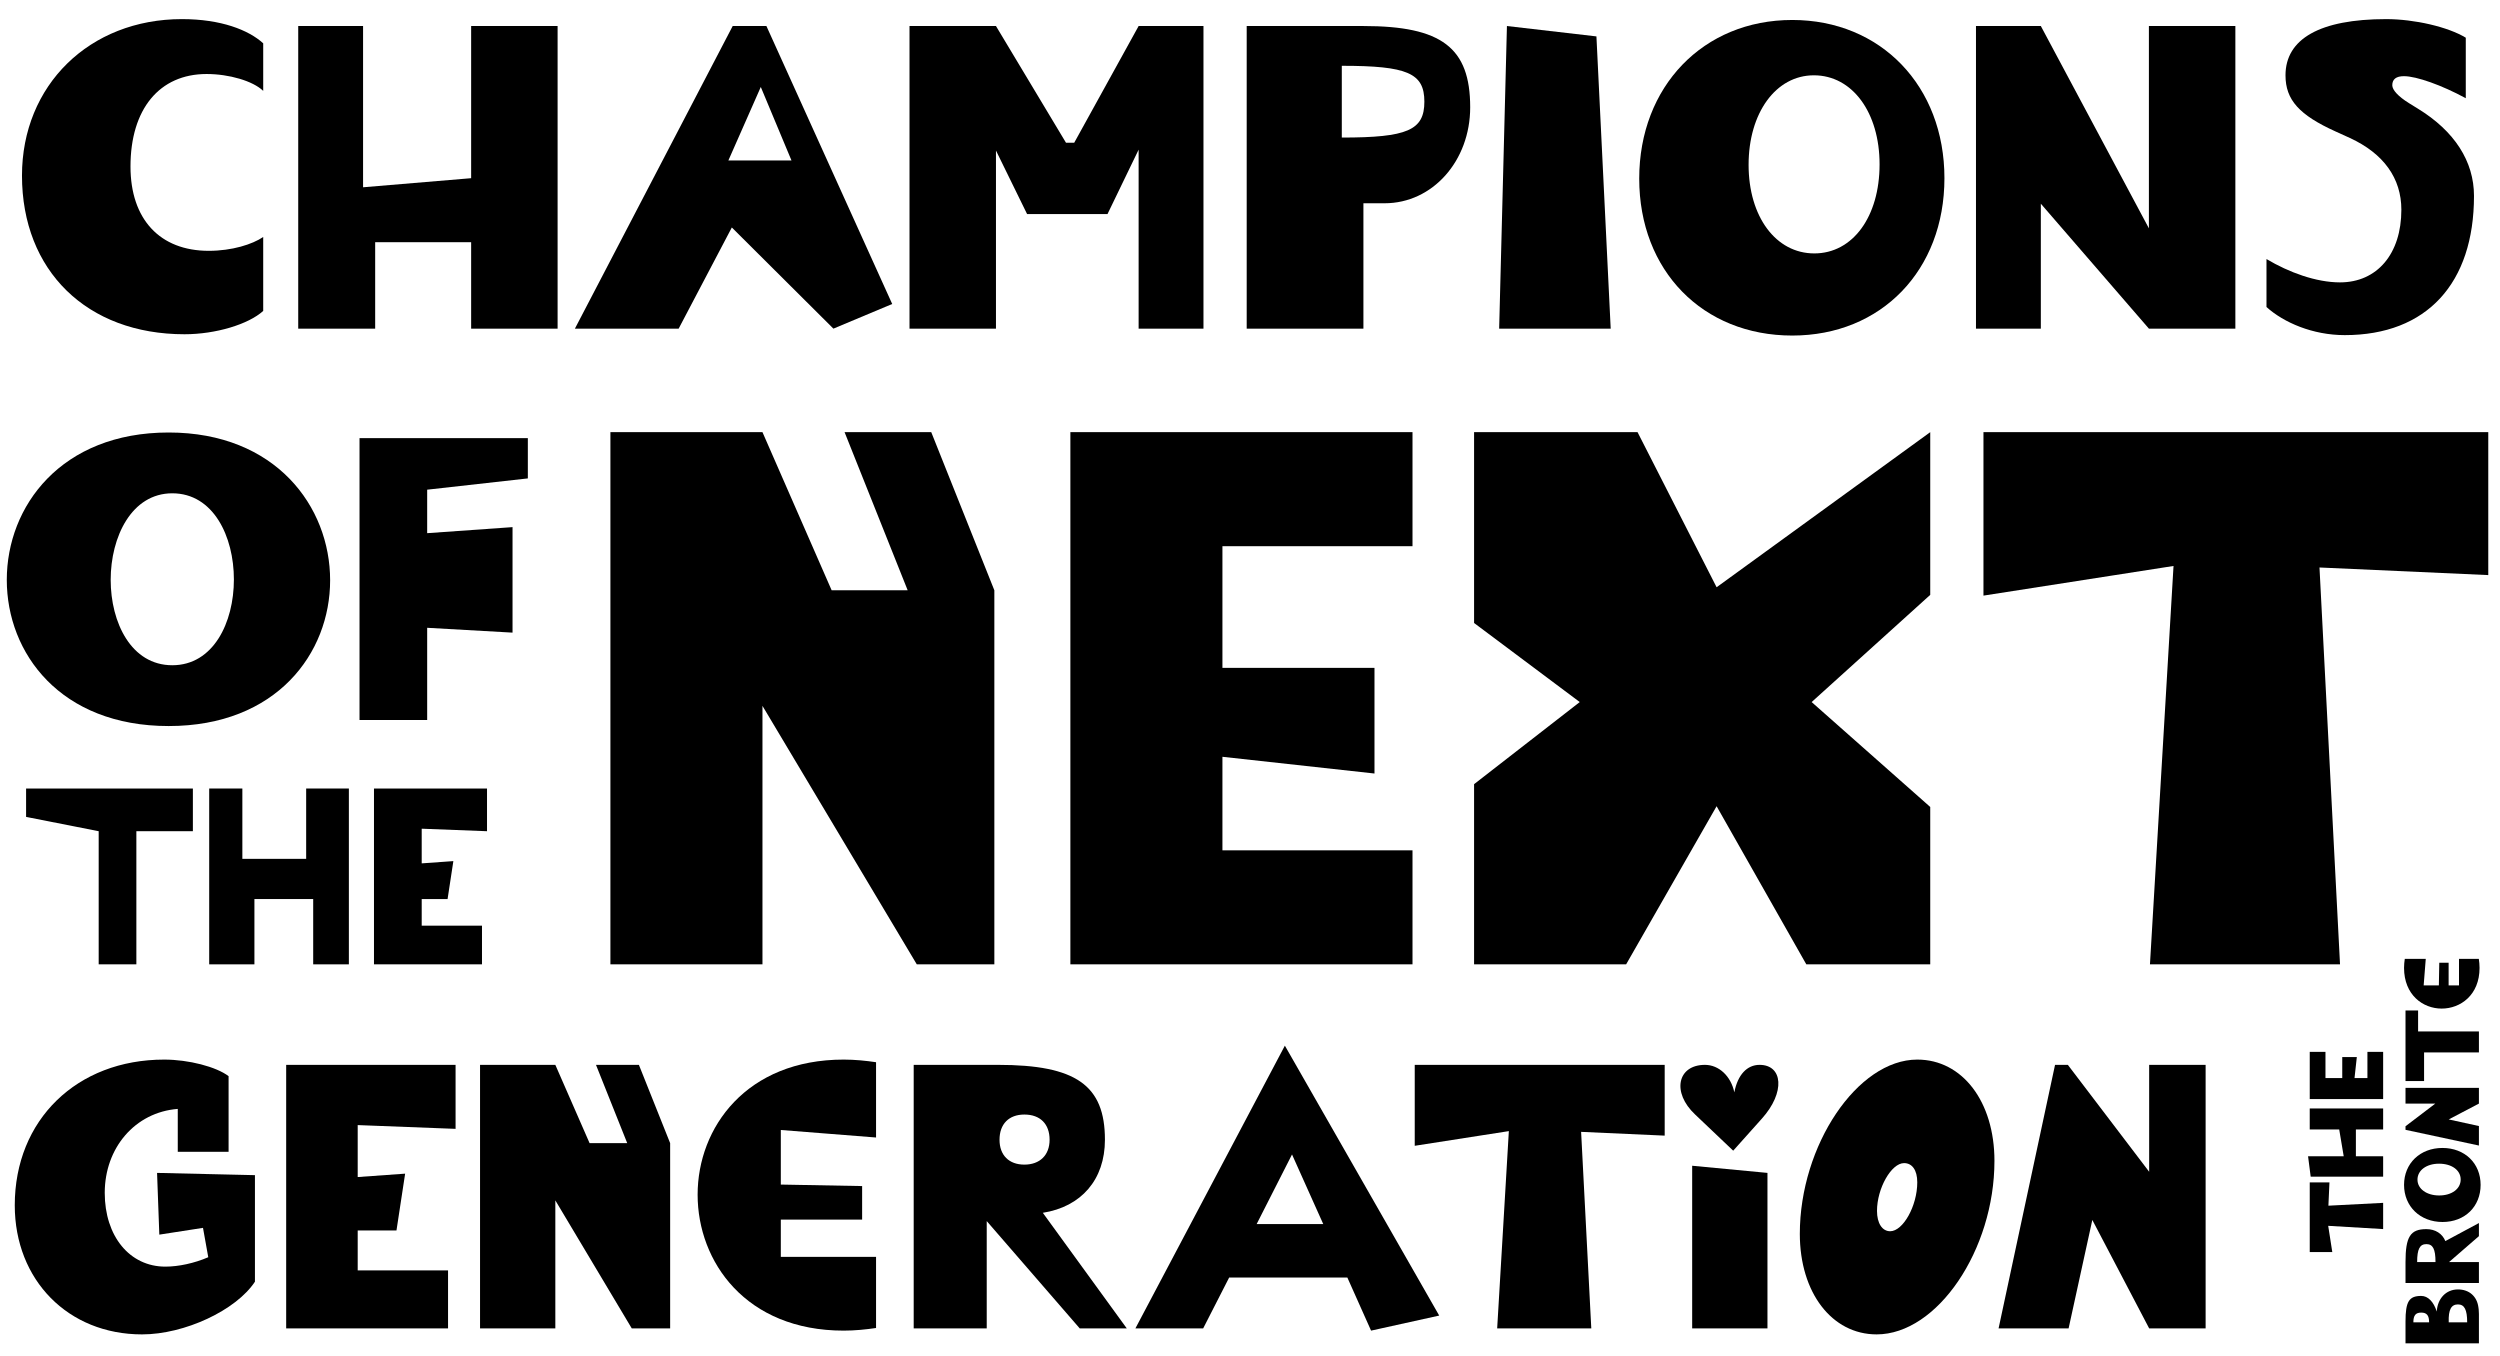
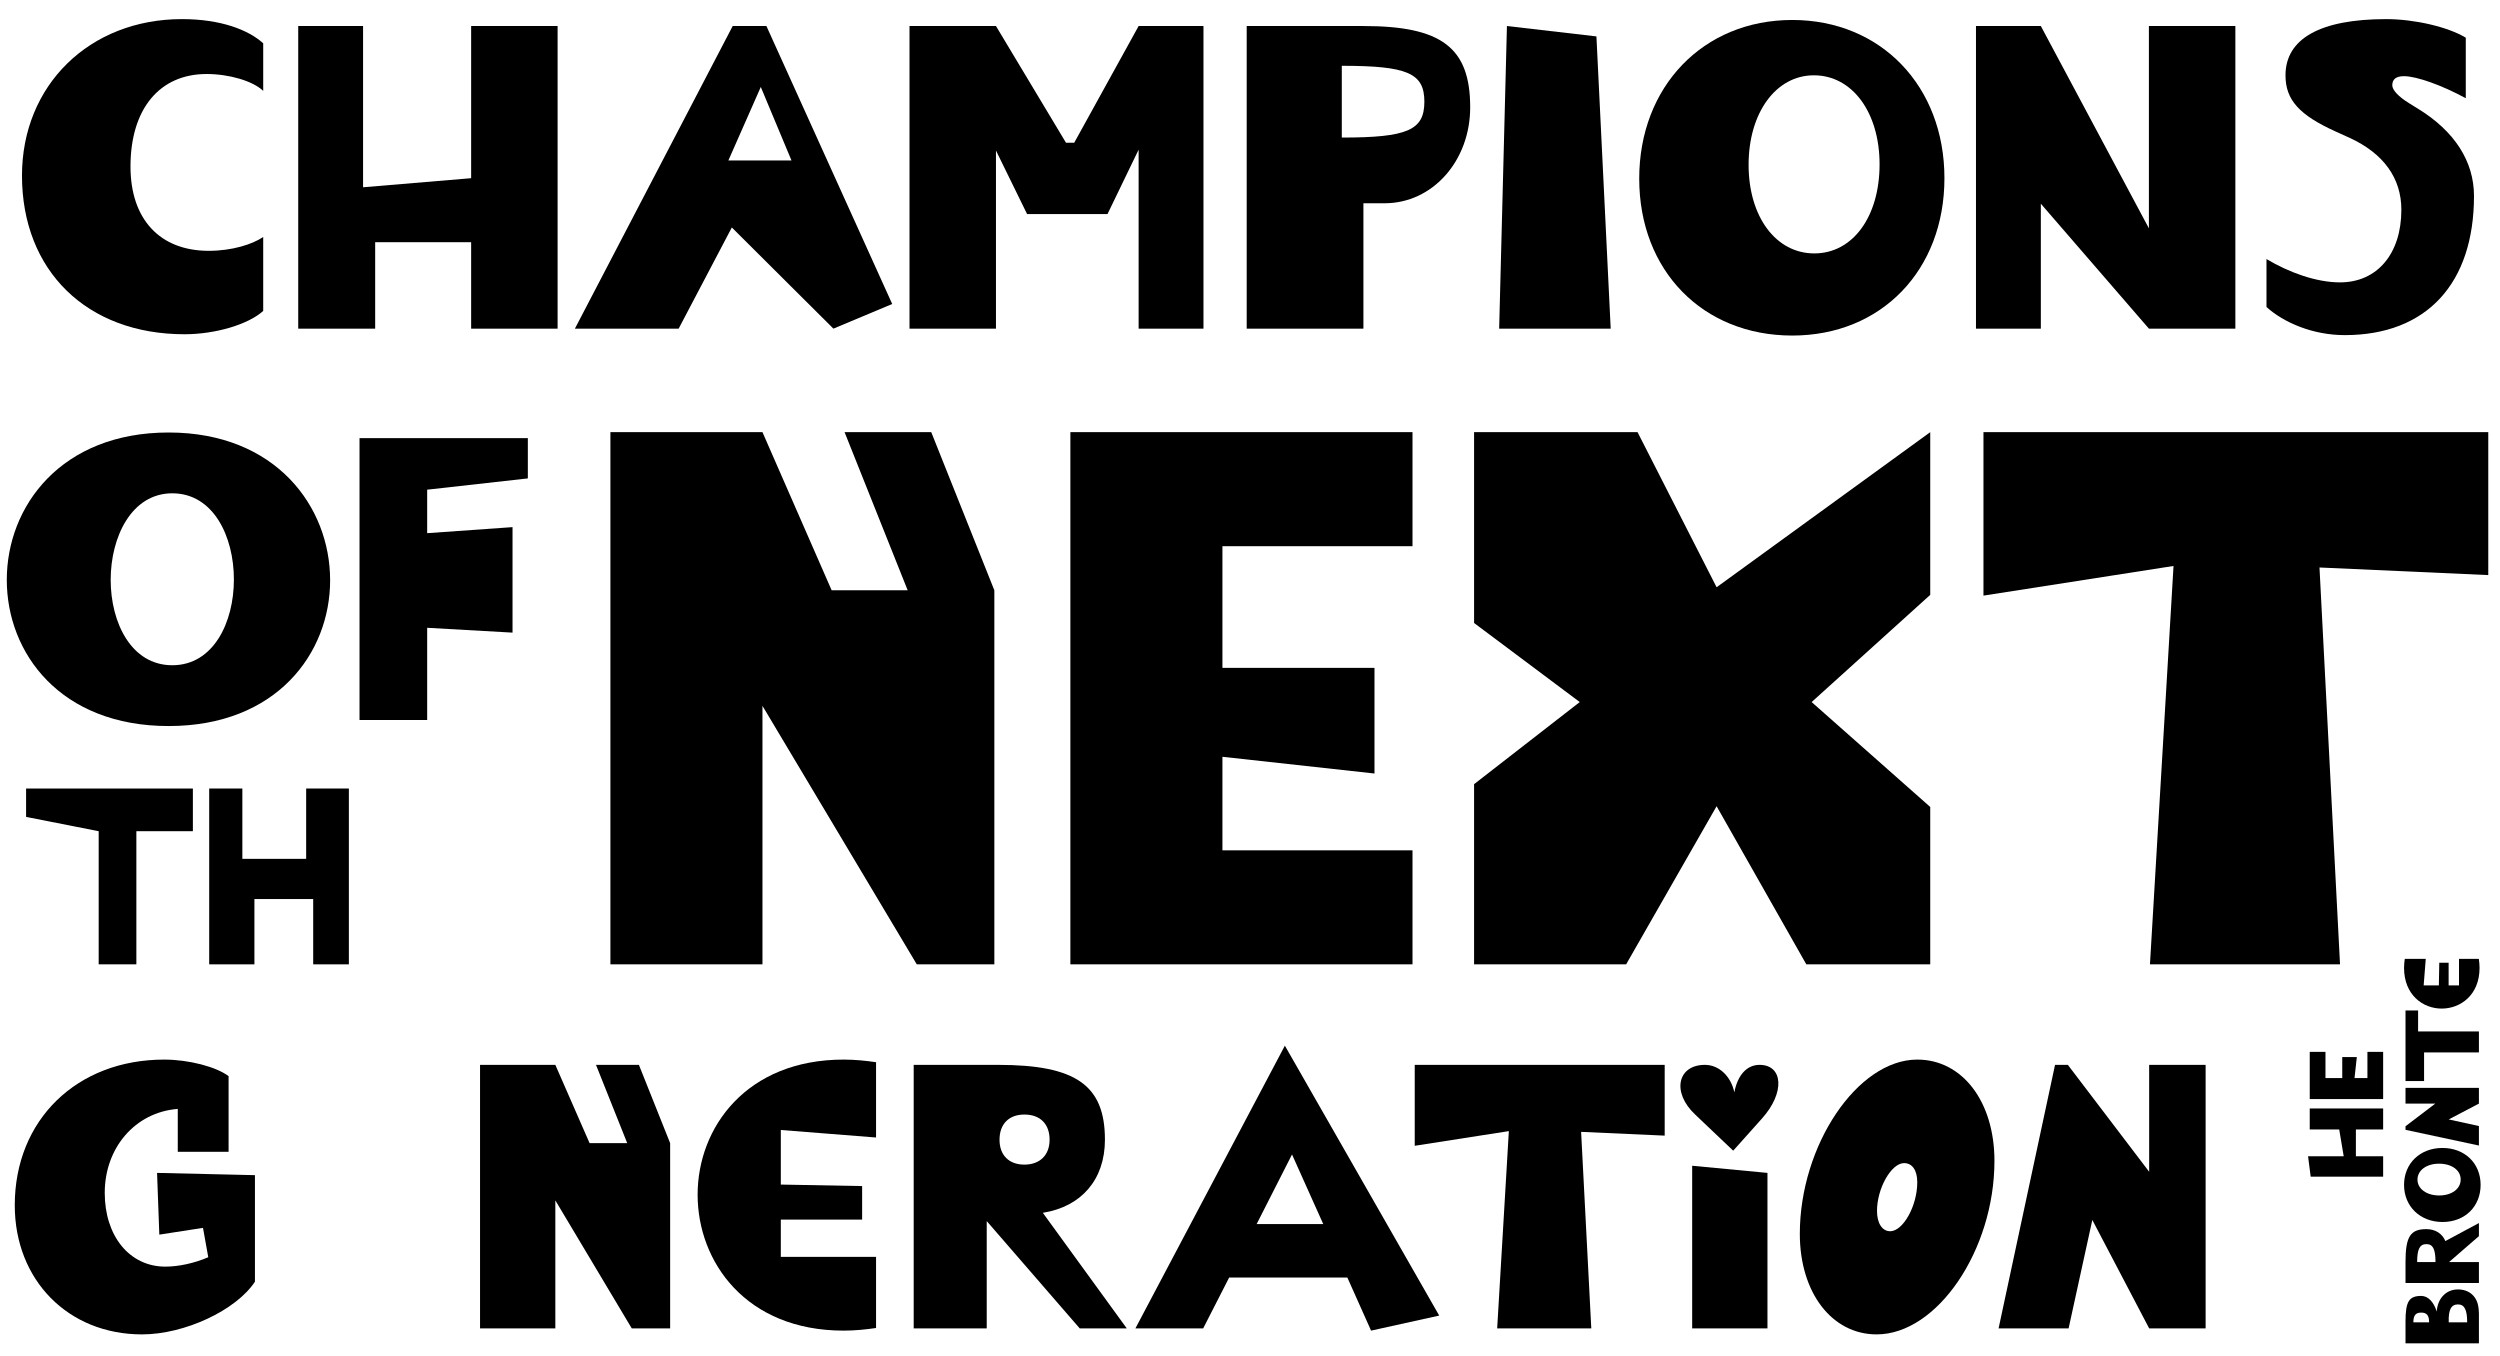
<svg xmlns="http://www.w3.org/2000/svg" width="1814" height="984" viewBox="0 0 1814 984" fill="none">
  <path d="M15.953 127.418C15.953 61.859 64.887 13.867 132.014 13.867C160.244 13.867 180.32 21.709 190.985 31.433V65.937C183.457 58.722 166.205 53.704 149.893 53.704C115.704 53.704 94.686 79.111 94.686 120.83C94.686 159.099 116.016 181.997 151.461 181.997C168.4 181.997 183.143 177.292 190.984 171.959V225.598C180.319 235.323 156.48 242.536 133.895 242.536C63.005 242.536 15.953 196.425 15.953 127.418Z" fill="black" />
  <path d="M341.862 175.723H272.226V238.458H216.391V18.885H263.443V135.886L341.862 129.299V18.885H404.596V238.458H341.862V175.723Z" fill="black" />
  <path d="M531.64 18.885H556.107L647.386 220.578L604.726 238.458L531.013 165.058L492.431 238.458H417.148L531.64 18.885ZM574.3 116.439L552.029 63.114L528.504 116.439H574.3Z" fill="black" />
  <path d="M659.939 18.885H722.672L773.487 103.577H779.448L826.185 18.885H873.237V238.458H826.185V108.597L803.599 155.334H745.257L722.672 109.224V238.458H659.938V18.885H659.939Z" fill="black" />
  <path d="M904.602 18.885H989.294C1046.07 18.885 1066.77 34.57 1066.77 77.857C1066.77 116.753 1039.48 147.492 1004.66 147.492H989.294V238.459H904.603L904.602 18.885ZM1033.52 73.779C1033.52 53.076 1021.29 47.744 973.611 47.744V99.814C1021.29 99.814 1033.52 94.481 1033.52 73.779Z" fill="black" />
  <path d="M1093.43 18.885L1158.37 26.413L1168.72 238.458H1087.79L1093.43 18.885Z" fill="black" />
  <path d="M1189.42 129.613C1189.42 62.801 1235.85 14.494 1300.46 14.494C1364.77 14.494 1410.88 62.486 1410.88 129.3C1410.88 196.112 1365.08 243.478 1300.46 243.478C1235.53 243.477 1189.42 196.425 1189.42 129.613ZM1363.82 119.261C1363.82 81.62 1344.06 54.644 1316.15 54.644C1288.54 54.644 1268.78 81.934 1268.78 119.576C1268.78 157.217 1288.54 183.879 1316.46 183.879C1344.38 183.879 1363.82 157.216 1363.82 119.261Z" fill="black" />
  <path d="M1433.77 18.885H1480.83L1559.24 165.685V18.885H1621.98V238.458H1559.24L1480.83 147.806V238.458H1433.77V18.885Z" fill="black" />
  <path d="M1644.56 222.775V187.958C1660.87 197.682 1680.64 204.896 1697.89 204.896C1724.86 204.896 1742.43 184.193 1742.43 152.199C1742.43 129.301 1729.57 111.421 1705.1 100.129L1694.75 95.424C1668.4 83.504 1658.36 72.526 1658.36 54.646C1658.36 28.298 1683.14 13.869 1731.45 13.869C1751.84 13.869 1776.31 19.515 1789.17 27.357V71.271C1771.91 61.861 1753.41 55.274 1744.31 55.274C1738.67 55.274 1735.84 57.469 1735.84 61.861C1735.84 65.312 1740.23 70.017 1747.76 74.722L1754.35 78.799C1781.01 95.111 1795.13 117.068 1795.13 142.161C1795.13 205.523 1760.94 243.165 1701.34 243.165C1678.13 243.165 1657.11 234.068 1644.56 222.775Z" fill="black" />
  <path d="M4.926 420.759C4.926 367.291 44.369 313.822 122.38 313.822C200.099 313.822 239.542 367.583 239.542 421.051C239.542 473.935 200.683 526.819 122.38 526.819C43.785 526.819 4.926 473.935 4.926 420.759ZM169.713 420.467C169.713 389.204 154.813 357.942 125.011 357.942C95.501 357.942 80.308 389.497 80.308 420.759C80.308 451.73 95.209 482.7 125.011 482.7C154.813 482.7 169.713 451.73 169.713 420.467Z" fill="black" />
  <path d="M260.871 317.914H383V347.132L309.956 355.313V386.868L371.896 382.486V459.035L309.956 455.529V522.437H260.871V317.914Z" fill="black" />
  <path d="M71.605 603.13L18.93 592.741V572.145H139.954V603.129H98.944V699.731H71.604L71.605 603.13Z" fill="black" />
  <path d="M151.797 572.145H175.856V623.179H222.152V572.145H253.137V699.731H227.255V652.342H184.605V699.731H151.797V572.145Z" fill="black" />
-   <path d="M271.359 572.145H353.379V603.129L305.989 601.307V626.459L328.955 624.819L324.763 652.341H305.99V671.66H349.734V699.729H271.36L271.359 572.145Z" fill="black" />
  <path d="M10.715 874.546C10.715 812.541 55.784 768.838 119.155 768.838C136.909 768.838 156.849 774.027 165.863 780.857V835.759H128.988V804.62C97.849 807.078 75.997 833.027 75.997 865.532C75.997 896.943 94.025 919.068 119.975 919.068C129.535 919.068 141.007 916.611 151.114 912.24L147.29 890.935L115.604 895.851L113.965 851.054L184.984 852.694V929.995C171.327 950.754 133.906 968.236 103.04 968.236C49.503 968.236 10.715 928.902 10.715 874.546Z" fill="black" />
-   <path d="M207.648 772.662H330.565V819.098L259.546 816.366V854.061L293.963 851.602L287.681 892.847H259.546V921.8H325.102V963.864H207.648V772.662Z" fill="black" />
  <path d="M348.32 772.662H402.95L427.806 829.476H455.12L432.449 772.662H463.588L486.259 829.476V963.865H458.399L402.95 870.995V963.865H348.32V772.662Z" fill="black" />
  <path d="M506.195 866.897C506.195 818.002 541.705 768.836 612.176 768.836C620.37 768.836 628.291 769.655 635.666 770.748V825.377L566.561 819.914V859.521L625.56 860.613V884.924H566.561V911.965H635.666V963.59C628.291 964.683 620.37 965.502 612.176 965.502C541.158 965.503 506.195 915.516 506.195 866.897Z" fill="black" />
  <path d="M662.977 772.662H724.163C780.704 772.662 801.736 787.412 801.736 827.017C801.736 855.972 784.528 875.638 756.667 880.008L817.579 963.864H783.435L715.968 886.016V963.864H662.977V772.662ZM761.584 827.017C761.584 815.545 754.755 808.716 743.283 808.716C732.084 808.716 725.255 815.545 725.255 827.017C725.255 838.216 732.084 845.045 743.283 845.045C754.482 845.045 761.584 838.216 761.584 827.017Z" fill="black" />
  <path d="M977.641 926.989H891.873L873.026 963.864H823.859L932.298 758.73L1044.29 954.577L994.849 965.503L977.641 926.989ZM960.16 888.202L937.489 837.67L911.812 888.202H960.16Z" fill="black" />
  <path d="M1094.82 820.735L1026.53 831.387V772.66H1207.9V824.012L1147.26 821.281L1154.64 963.864H1086.35L1094.82 820.735Z" fill="black" />
  <path d="M1237.12 772.662C1247.23 772.662 1255.97 780.856 1258.43 792.601C1260.89 779.763 1267.72 772.662 1276.73 772.662C1293.67 772.662 1295.58 792.601 1278.37 811.722L1257.61 834.94L1230.02 808.717C1212.81 792.601 1217.18 772.662 1237.12 772.662ZM1227.84 845.865L1282.47 851.054V963.865H1227.84V845.865Z" fill="black" />
  <path d="M1305.95 895.303C1305.95 831.114 1347.75 768.836 1391.18 768.836C1423.95 768.836 1447.17 799.429 1447.17 842.313C1447.17 907.049 1405.65 968.235 1361.68 968.235C1329.17 968.235 1305.95 937.915 1305.95 895.303ZM1391.17 857.882C1391.17 848.868 1387.35 843.951 1381.61 843.951C1372.33 843.951 1361.95 862.252 1361.95 878.64C1361.95 887.655 1365.77 893.39 1371.51 893.39C1380.8 893.391 1391.17 875.09 1391.17 857.882Z" fill="black" />
  <path d="M1491.14 772.662H1500.43L1559.43 850.236V772.662H1600.4V963.865H1559.43L1518.19 885.199L1500.98 963.865H1450.17L1491.14 772.662Z" fill="black" />
  <path d="M442.914 313.574H553.244L603.444 428.318H658.61L612.823 313.574H675.711L721.498 428.318V699.73H665.229L553.244 512.169V699.73H442.914V313.574Z" fill="black" />
  <path d="M776.664 313.574H1024.91V396.322H886.994V484.587H997.325V561.266L886.994 549.13V616.983H1024.91V699.731H776.664V313.574Z" fill="black" />
  <path d="M1069.59 568.989L1146.27 509.411L1069.59 452.039V313.574H1188.2L1245.57 426.111L1400.58 313.574V431.628L1314.53 509.411L1400.58 585.539V699.73H1310.66L1245.57 584.987L1179.92 699.73H1069.59L1069.59 568.989Z" fill="black" />
  <path d="M1577.11 410.665L1439.2 432.18V313.574H1805.49V417.285L1683.02 411.768L1697.92 699.73H1560.01L1577.11 410.665Z" fill="black" />
-   <path d="M1689.34 889.457L1692.31 908.48H1675.95V857.953H1690.25L1689.49 874.847L1729.21 872.792V891.815L1689.34 889.457Z" fill="black" />
  <path d="M1709.43 819.528V839.008H1729.21V853.771H1676.63L1674.73 839.008H1700.6L1697.33 819.528H1675.94V804.309H1729.21V819.528H1709.43Z" fill="black" />
  <path d="M1675.95 797.462V763.219H1687.36V782.243H1699.54V767.023H1710.11L1708.44 782.243H1717.8V763.219H1729.21V797.462H1675.95Z" fill="black" />
  <path d="M1745.44 974.719V958.891C1745.44 944.433 1747.95 940.323 1756.85 940.323C1761.72 940.323 1765.83 944.509 1768.11 951.662C1768.65 942.149 1774.89 935.605 1783.49 935.605C1791.55 935.605 1797.26 940.552 1798.32 948.466C1798.4 948.998 1798.7 950.748 1798.7 953.411V974.719H1745.44ZM1756.85 952.422C1752.74 952.422 1751.14 954.478 1751.14 959.5H1762.56C1762.56 954.478 1760.88 952.422 1756.85 952.422ZM1783.49 946.487C1778.69 946.487 1776.48 950.139 1776.79 959.424V959.5H1790.18C1790.18 950.292 1788.2 946.487 1783.49 946.487Z" fill="black" />
  <path d="M1745.44 930.966V915.747C1745.44 897.331 1748.94 891.852 1760.58 891.852C1767.13 891.852 1772.22 895.201 1774.35 900.527L1798.7 887.439V896.951L1777.02 915.747H1798.7V930.966H1745.44ZM1760.58 902.735C1755.79 902.735 1753.88 906.311 1753.88 915.748H1767.2C1767.2 906.311 1765.3 902.735 1760.58 902.735Z" fill="black" />
  <path d="M1772.3 886.68C1756.09 886.68 1744.38 875.417 1744.38 859.742C1744.38 844.142 1756.02 832.957 1772.23 832.957C1788.44 832.957 1799.93 844.067 1799.93 859.742C1799.93 875.494 1788.51 886.68 1772.3 886.68ZM1769.79 844.371C1760.66 844.371 1754.12 849.165 1754.12 855.937C1754.12 862.633 1760.74 867.428 1769.87 867.428C1779 867.428 1785.47 862.633 1785.47 855.861C1785.47 849.089 1779 844.371 1769.79 844.371Z" fill="black" />
  <path d="M1745.44 819.794V817.206L1767.05 800.769H1745.44V789.355H1798.7V800.769L1776.79 812.259L1798.7 817.053V831.207L1745.44 819.794Z" fill="black" />
  <path d="M1758.91 763.637V784.411H1745.44V733.199H1754.57V748.418H1798.7V763.637H1758.91Z" fill="black" />
  <path d="M1771.69 731.833C1758.07 731.833 1744.38 721.94 1744.38 702.308C1744.38 700.025 1744.6 697.819 1744.91 695.764H1760.13L1758.61 715.016H1769.64L1769.94 698.579H1776.72V715.016H1784.25V695.764H1798.63C1798.94 697.819 1799.16 700.025 1799.16 702.308C1799.16 722.092 1785.24 731.833 1771.69 731.833Z" fill="black" />
</svg>